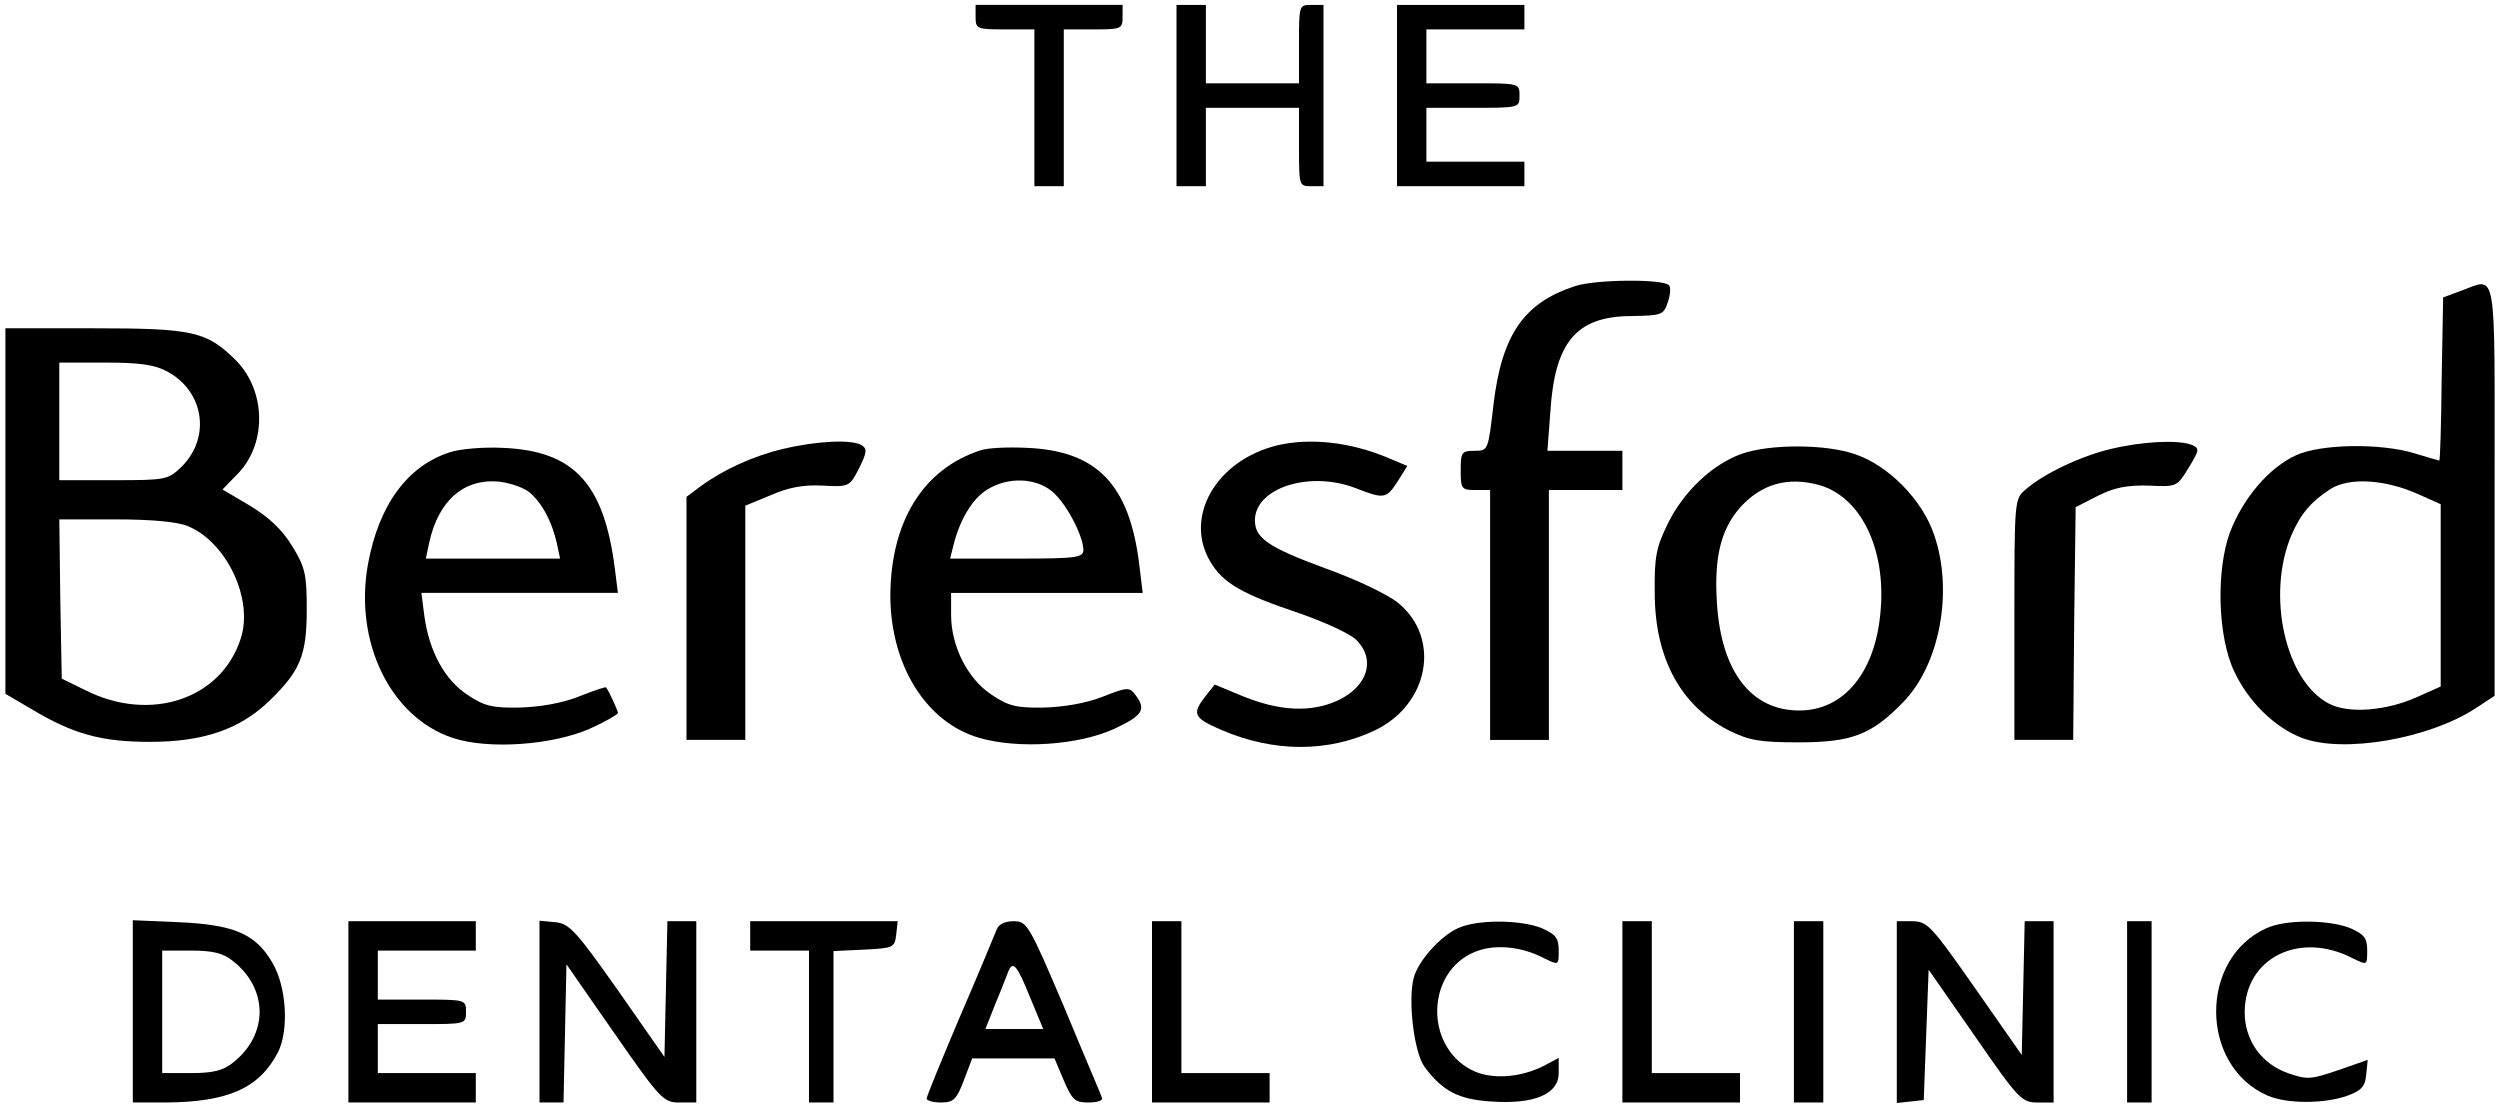
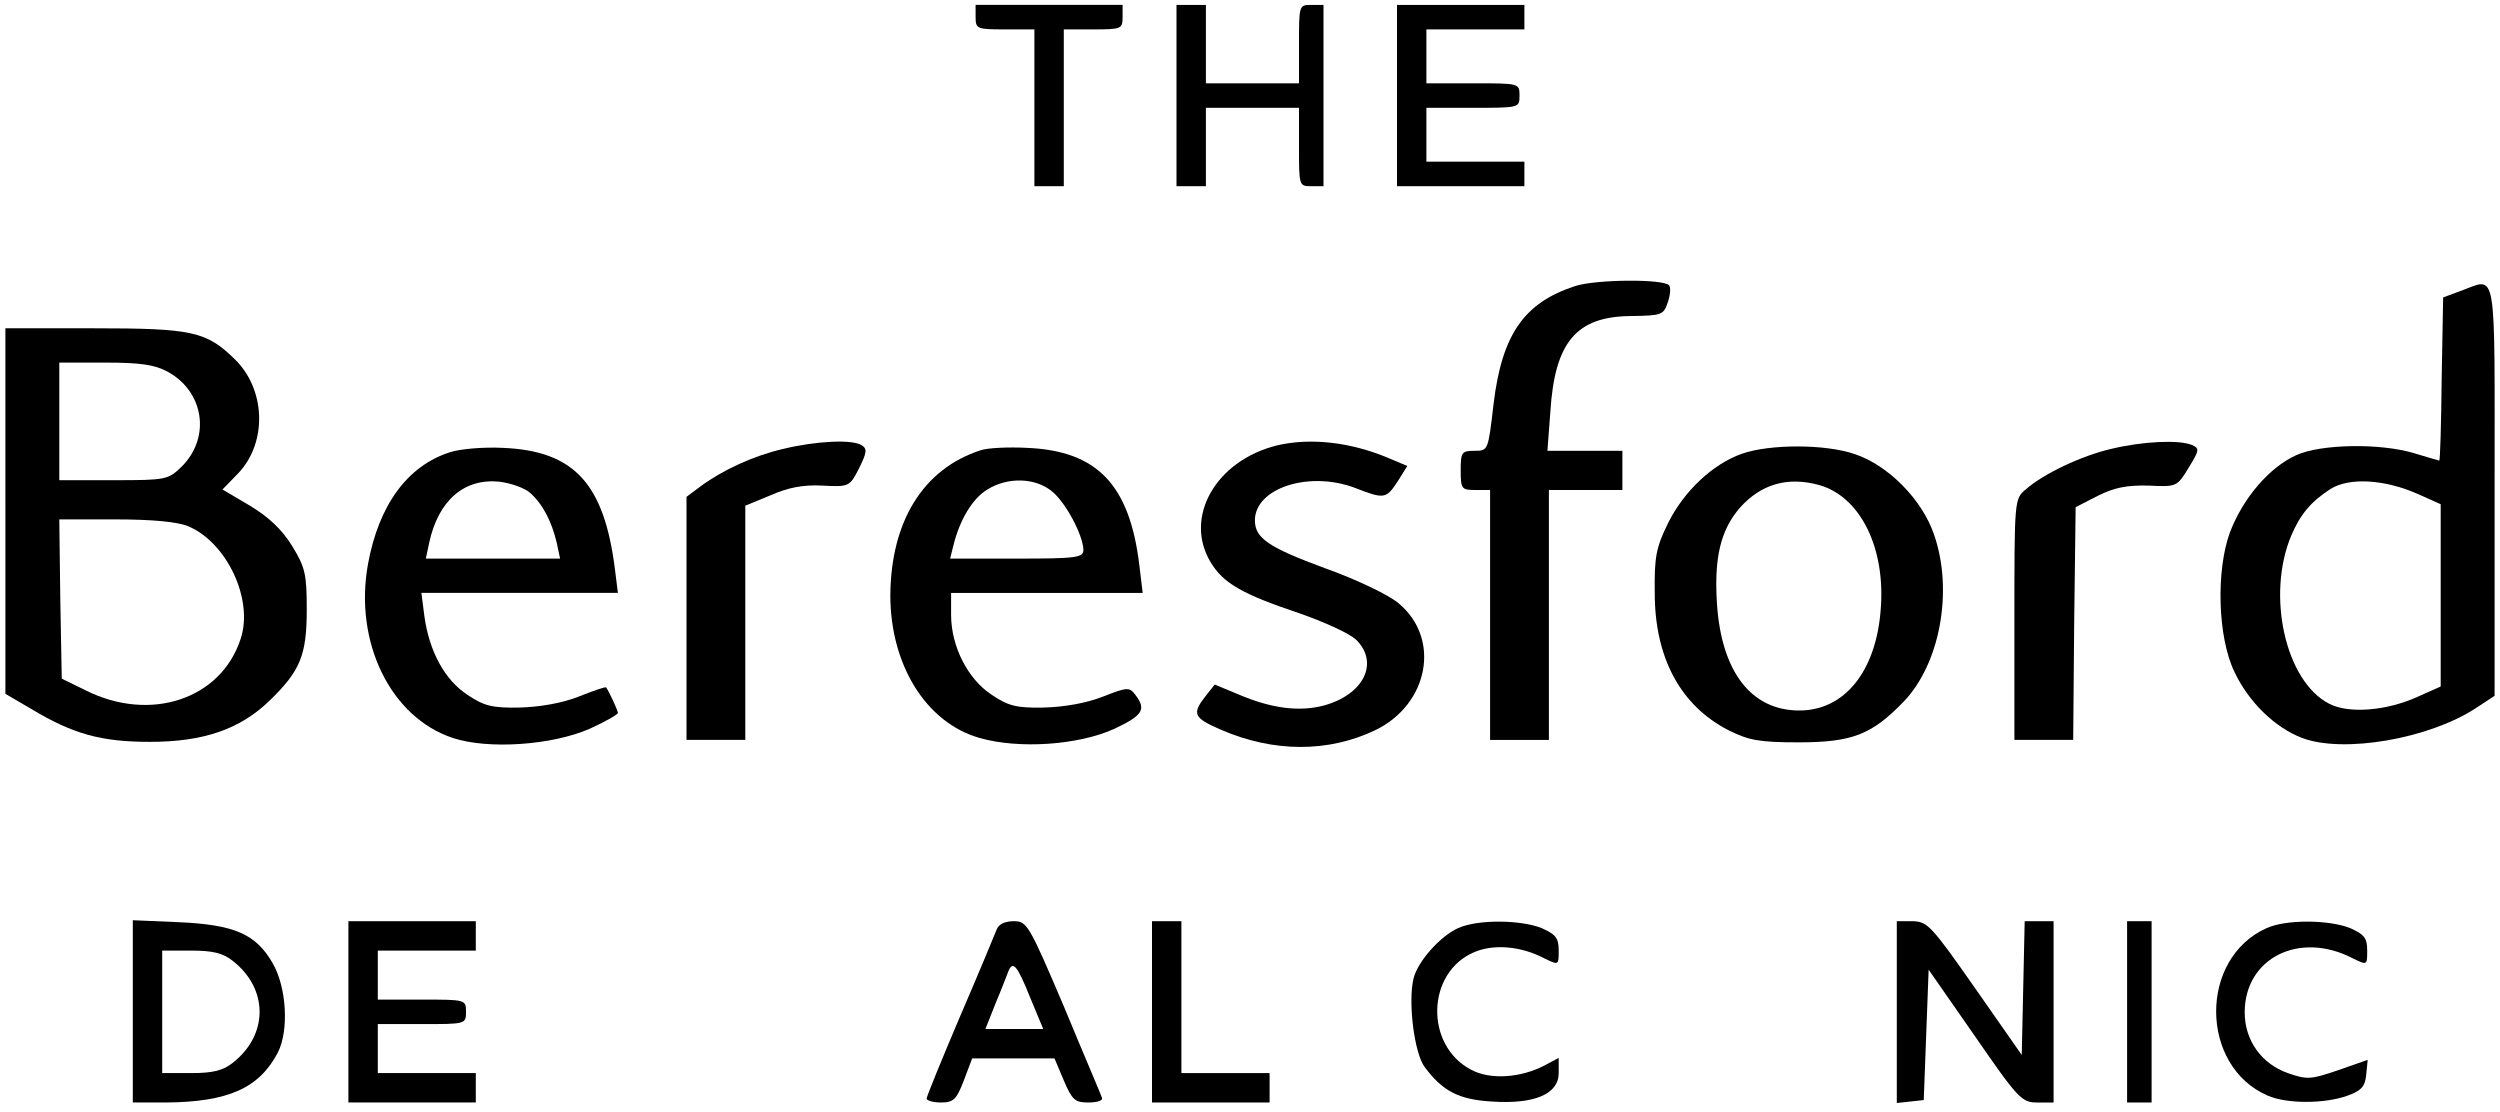
<svg xmlns="http://www.w3.org/2000/svg" version="1.0" width="509.831px" height="226.833px" viewBox="0 0 510 227" preserveAspectRatio="xMidYMid meet">
  <g transform="translate(0,227) scale(0.1,-0.1)" fill="#000000" stroke="none">
    <path d="M1990 2235 c0 -24 3 -25 60 -25 l60 0 0 -160 0 -160 30 0 30 0 0 160 0 160 60 0 c57 0 60 1 60 25 l0 25 -150 0 -150 0 0 -25z" />
    <path d="M2400 2075 l0 -185 30 0 30 0 0 80 0 80 95 0 95 0 0 -80 c0 -79 0 -80 25 -80 l25 0 0 185 0 185 -25 0 c-25 0 -25 -1 -25 -80 l0 -80 -95 0 -95 0 0 80 0 80 -30 0 -30 0 0 -185z" />
    <path d="M2850 2075 l0 -185 130 0 130 0 0 25 0 25 -100 0 -100 0 0 55 0 55 95 0 c95 0 95 0 95 25 0 25 0 25 -95 25 l-95 0 0 55 0 55 100 0 100 0 0 25 0 25 -130 0 -130 0 0 -185z" />
    <path d="M3213 1686 c-104 -34 -149 -99 -166 -241 -11 -95 -11 -95 -39 -95 -26 0 -28 -3 -28 -40 0 -38 2 -40 30 -40 l30 0 0 -255 0 -255 60 0 60 0 0 255 0 255 75 0 75 0 0 40 0 40 -76 0 -77 0 6 80 c9 142 53 194 164 195 64 1 67 2 76 29 5 15 6 30 2 34 -13 13 -150 12 -192 -2z" />
    <path d="M5020 1676 l-35 -13 -3 -166 c-1 -92 -3 -167 -5 -167 -1 0 -24 7 -51 15 -69 21 -191 19 -241 -4 -55 -25 -108 -87 -135 -157 -29 -79 -25 -215 9 -285 29 -62 83 -114 138 -135 84 -32 259 -2 355 61 l38 25 0 420 c0 469 6 433 -70 406z m-87 -414 l47 -21 0 -186 0 -186 -47 -21 c-64 -29 -141 -35 -181 -14 -89 46 -128 221 -77 343 19 44 40 69 80 95 38 24 110 20 178 -10z" />
    <path d="M10 1227 l0 -373 53 -31 c85 -51 142 -67 242 -67 110 0 184 26 244 84 63 61 76 93 76 186 0 72 -3 86 -30 130 -21 34 -48 59 -86 82 l-56 33 33 34 c59 63 55 171 -8 232 -58 57 -88 63 -288 63 l-180 0 0 -373z m330 285 c75 -40 90 -134 30 -194 -28 -27 -31 -28 -139 -28 l-111 0 0 120 0 120 93 0 c70 0 101 -4 127 -18z m43 -316 c79 -33 134 -150 107 -230 -40 -123 -184 -171 -316 -105 l-49 24 -3 163 -2 162 115 0 c75 0 127 -5 148 -14z" />
    <path d="M1598 1354 c-61 -14 -124 -43 -170 -77 l-28 -21 0 -248 0 -248 60 0 60 0 0 239 0 239 51 21 c36 16 67 22 106 20 55 -3 56 -2 75 35 16 32 17 40 6 47 -19 13 -94 9 -160 -7z" />
    <path d="M2605 1361 c-125 -31 -191 -147 -135 -239 26 -43 66 -65 179 -103 52 -18 105 -42 118 -55 47 -47 15 -112 -67 -134 -50 -13 -106 -6 -174 23 l-48 20 -19 -24 c-28 -36 -24 -44 31 -68 108 -47 220 -47 316 -1 109 53 134 187 47 259 -20 17 -87 49 -149 71 -117 43 -144 62 -144 98 0 66 111 102 205 66 59 -23 63 -22 86 13 l20 32 -38 16 c-78 33 -160 42 -228 26z" />
    <path d="M4308 1354 c-61 -14 -139 -51 -175 -83 -23 -19 -23 -22 -23 -265 l0 -246 60 0 60 0 2 238 3 237 45 23 c34 17 59 22 104 21 58 -3 58 -2 82 37 22 36 22 39 6 46 -27 11 -102 7 -164 -8z" />
    <path d="M917 1347 c-87 -28 -145 -108 -167 -228 -29 -159 46 -313 173 -355 72 -24 203 -15 280 19 31 14 57 29 57 32 0 5 -18 44 -24 52 -1 2 -27 -7 -57 -19 -33 -13 -79 -21 -120 -22 -55 -1 -72 3 -106 26 -46 30 -78 88 -88 161 l-6 47 200 0 201 0 -6 48 c-22 175 -83 242 -229 248 -38 2 -87 -2 -108 -9z m164 -83 c26 -23 44 -59 54 -101 l7 -33 -137 0 -137 0 7 33 c19 86 71 131 143 124 24 -3 52 -13 63 -23z" />
    <path d="M2000 1351 c-117 -38 -183 -145 -184 -296 0 -142 73 -260 182 -291 80 -23 202 -15 276 19 57 27 65 39 42 69 -12 16 -16 16 -67 -4 -33 -13 -79 -21 -120 -22 -55 -1 -72 3 -106 26 -49 32 -83 99 -83 163 l0 45 196 0 195 0 -7 58 c-20 163 -86 232 -229 238 -38 2 -81 0 -95 -5z m145 -83 c28 -22 64 -89 65 -120 0 -16 -13 -18 -136 -18 l-136 0 7 28 c13 52 39 95 69 113 42 26 97 24 131 -3z" />
    <path d="M3554 1344 c-60 -21 -119 -77 -151 -142 -24 -49 -28 -68 -27 -142 0 -133 53 -230 150 -280 42 -21 63 -25 144 -25 109 0 149 16 213 82 75 77 103 227 63 342 -24 71 -93 141 -161 164 -60 21 -174 21 -231 1z m158 -64 c84 -24 136 -129 125 -256 -10 -125 -74 -204 -166 -204 -98 0 -159 79 -168 218 -6 93 7 150 47 196 43 48 97 64 162 46z" />
    <path d="M270 206 l0 -186 68 0 c126 1 190 29 228 102 23 45 18 134 -11 183 -34 59 -78 78 -192 83 l-93 4 0 -186z m204 103 c73 -57 73 -151 0 -208 -20 -16 -41 -21 -85 -21 l-59 0 0 125 0 125 59 0 c44 0 65 -5 85 -21z" />
    <path d="M710 205 l0 -185 130 0 130 0 0 30 0 30 -100 0 -100 0 0 50 0 50 90 0 c89 0 90 0 90 25 0 25 -1 25 -90 25 l-90 0 0 50 0 50 100 0 100 0 0 30 0 30 -130 0 -130 0 0 -185z" />
-     <path d="M1100 206 l0 -186 25 0 24 0 3 141 3 141 98 -141 c94 -135 100 -141 133 -141 l34 0 0 185 0 185 -30 0 -29 0 -3 -139 -3 -138 -95 136 c-86 122 -99 136 -128 139 l-32 3 0 -185z" />
-     <path d="M1530 360 l0 -30 60 0 60 0 0 -155 0 -155 25 0 25 0 0 155 0 154 63 3 c59 3 62 4 65 31 l3 27 -150 0 -151 0 0 -30z" />
    <path d="M2033 373 c-4 -10 -37 -90 -75 -178 -37 -87 -68 -163 -68 -167 0 -4 13 -8 29 -8 26 0 32 6 47 45 l17 45 84 0 84 0 19 -45 c17 -40 23 -45 50 -45 18 0 30 4 28 9 -1 5 -37 88 -77 185 -72 169 -76 176 -103 176 -18 0 -31 -6 -35 -17z m68 -138 l27 -65 -59 0 -59 0 21 53 c12 28 23 58 26 65 9 22 18 12 44 -53z" />
    <path d="M2350 205 l0 -185 120 0 120 0 0 30 0 30 -90 0 -90 0 0 155 0 155 -30 0 -30 0 0 -185z" />
    <path d="M2975 376 c-36 -16 -82 -67 -91 -102 -12 -47 1 -152 22 -181 37 -50 70 -67 137 -71 87 -6 137 15 137 58 l0 31 -30 -16 c-49 -25 -110 -29 -149 -8 -95 50 -91 199 7 240 40 17 96 12 143 -13 29 -14 29 -14 29 16 0 26 -6 33 -35 46 -43 17 -130 18 -170 0z" />
-     <path d="M3310 205 l0 -185 120 0 120 0 0 30 0 30 -90 0 -90 0 0 155 0 155 -30 0 -30 0 0 -185z" />
-     <path d="M3660 205 l0 -185 30 0 30 0 0 185 0 185 -30 0 -30 0 0 -185z" />
    <path d="M3870 204 l0 -185 28 3 27 3 5 133 5 133 94 -135 c89 -129 96 -136 128 -136 l33 0 0 185 0 185 -30 0 -29 0 -3 -137 -3 -136 -95 136 c-89 127 -97 136 -127 137 l-33 0 0 -186z" />
    <path d="M4340 205 l0 -185 25 0 25 0 0 185 0 185 -25 0 -25 0 0 -185z" />
    <path d="M4625 376 c-139 -62 -137 -282 2 -342 39 -17 116 -17 163 0 28 10 36 19 38 43 l3 30 -60 -21 c-56 -19 -63 -20 -103 -6 -54 19 -88 67 -88 124 0 111 112 167 221 110 29 -14 29 -14 29 16 0 26 -6 33 -35 46 -43 17 -130 18 -170 0z" />
  </g>
</svg>